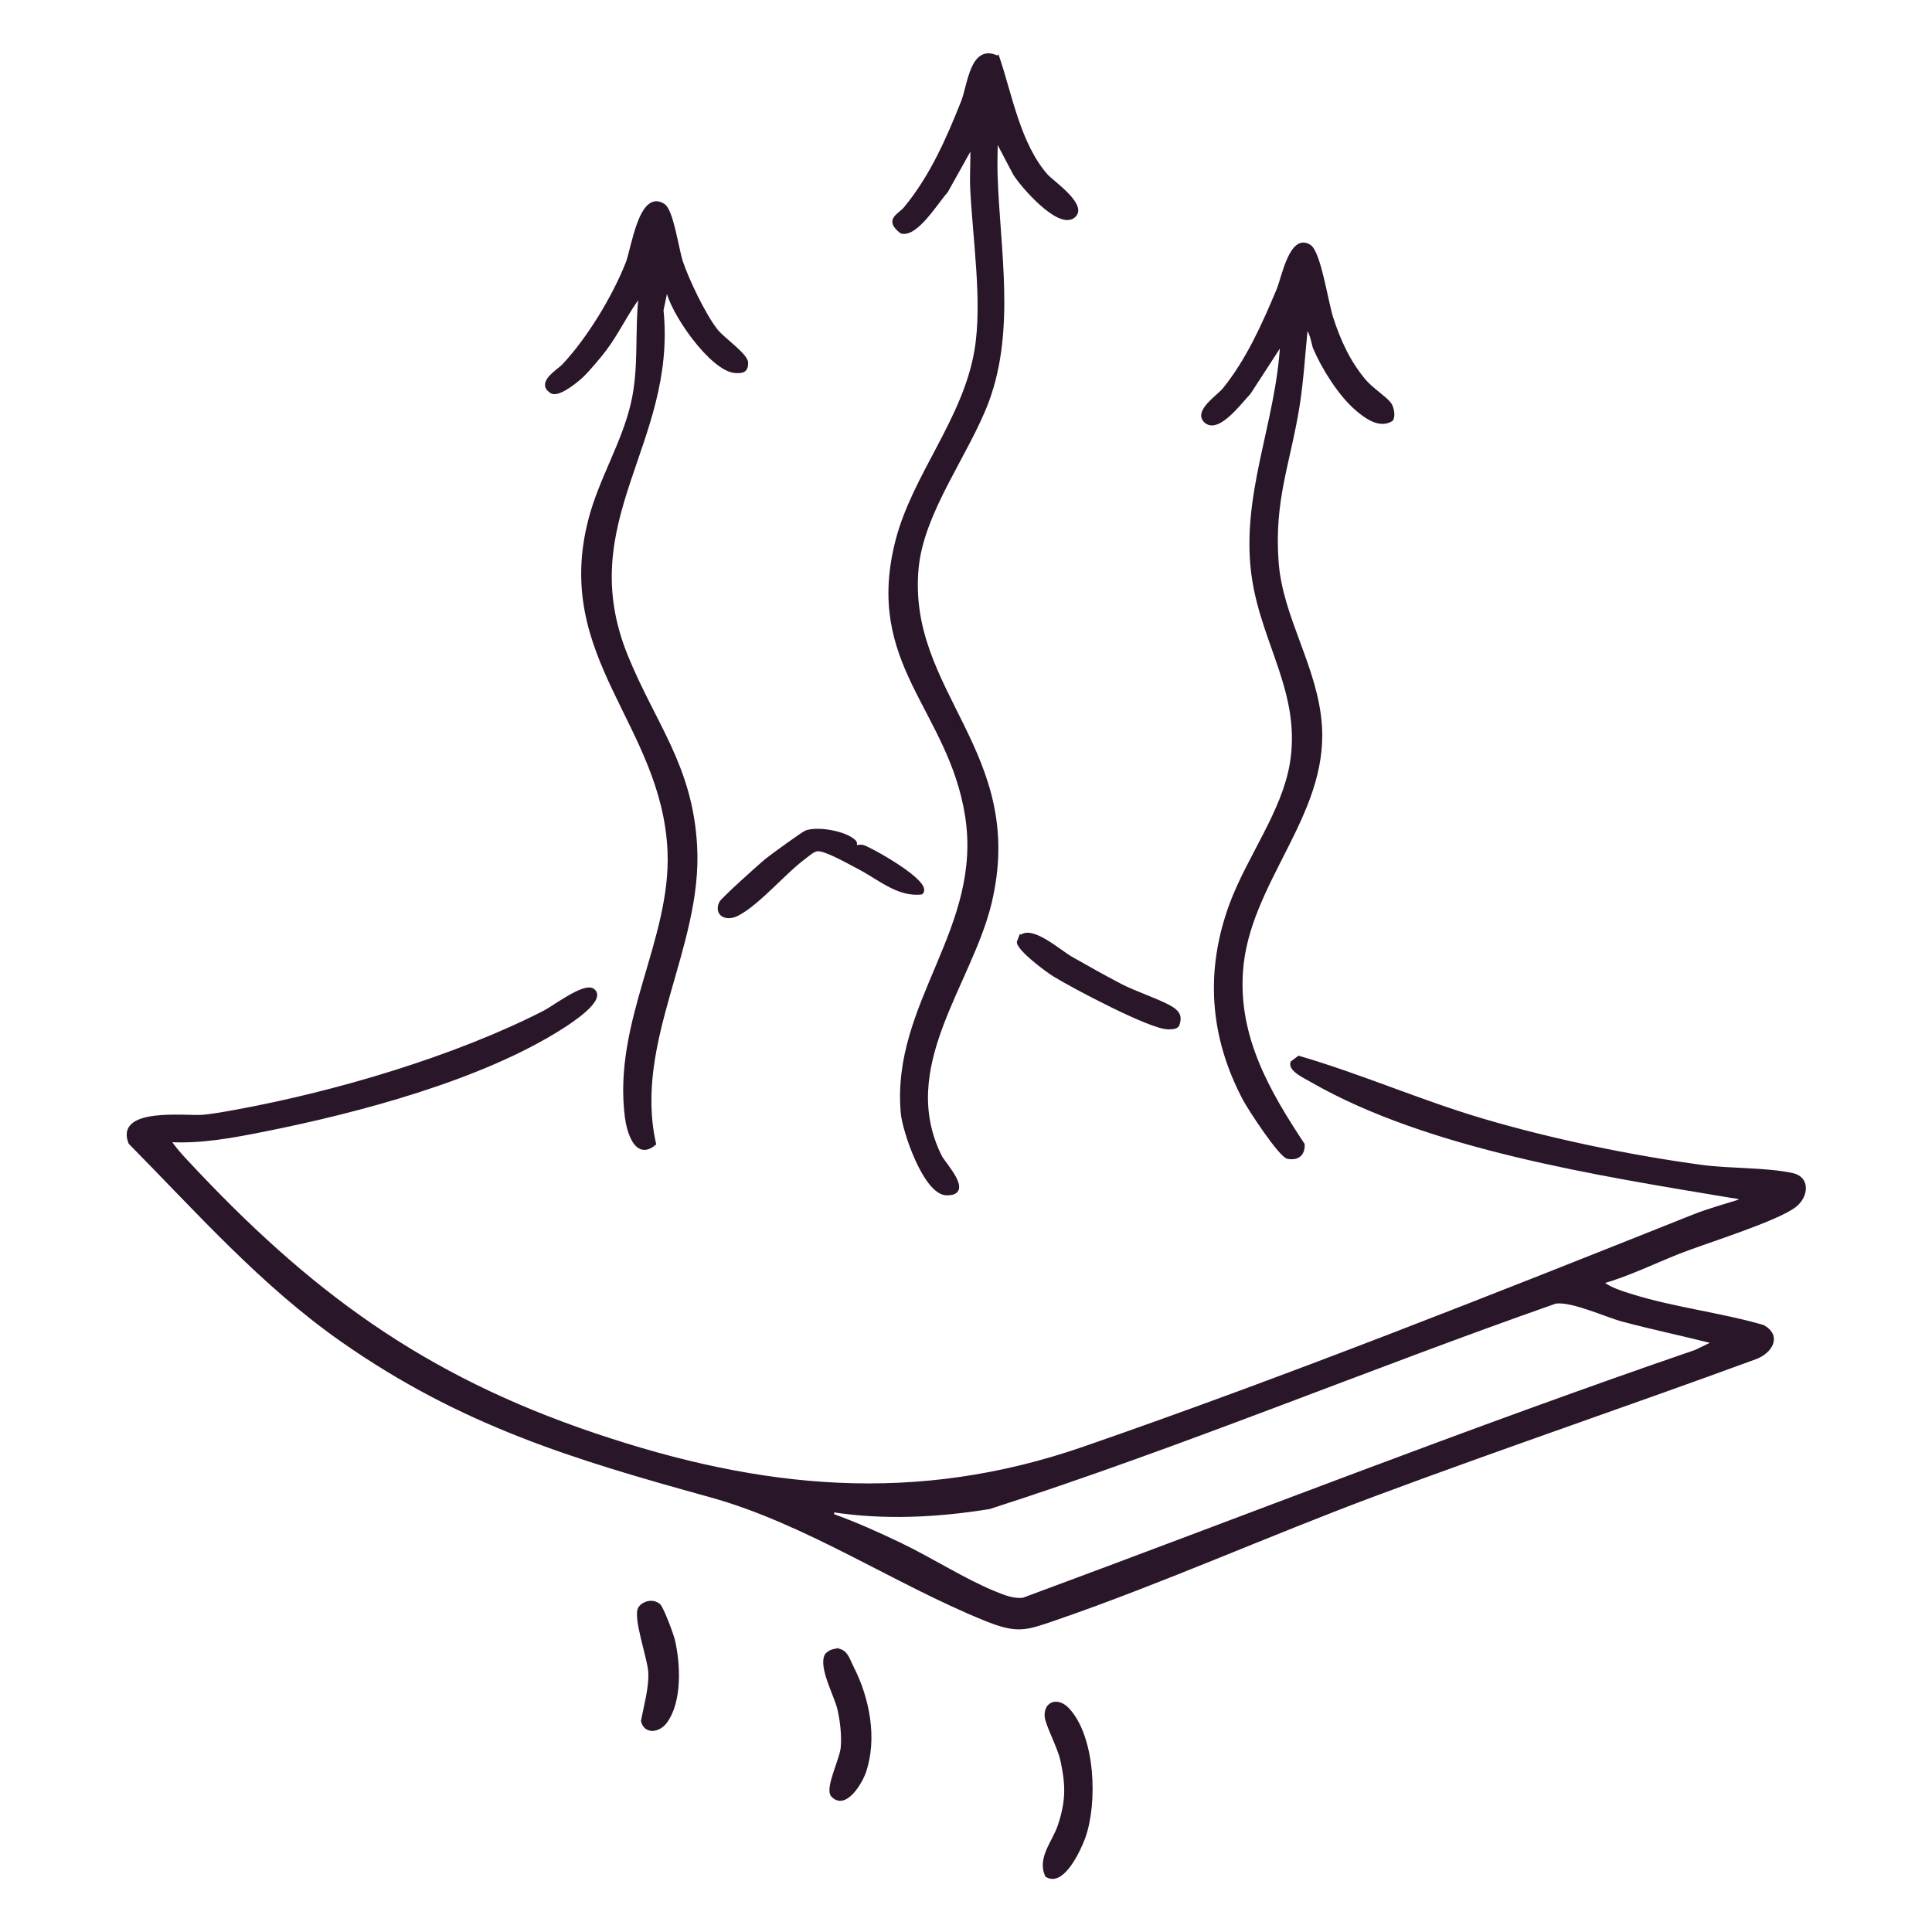
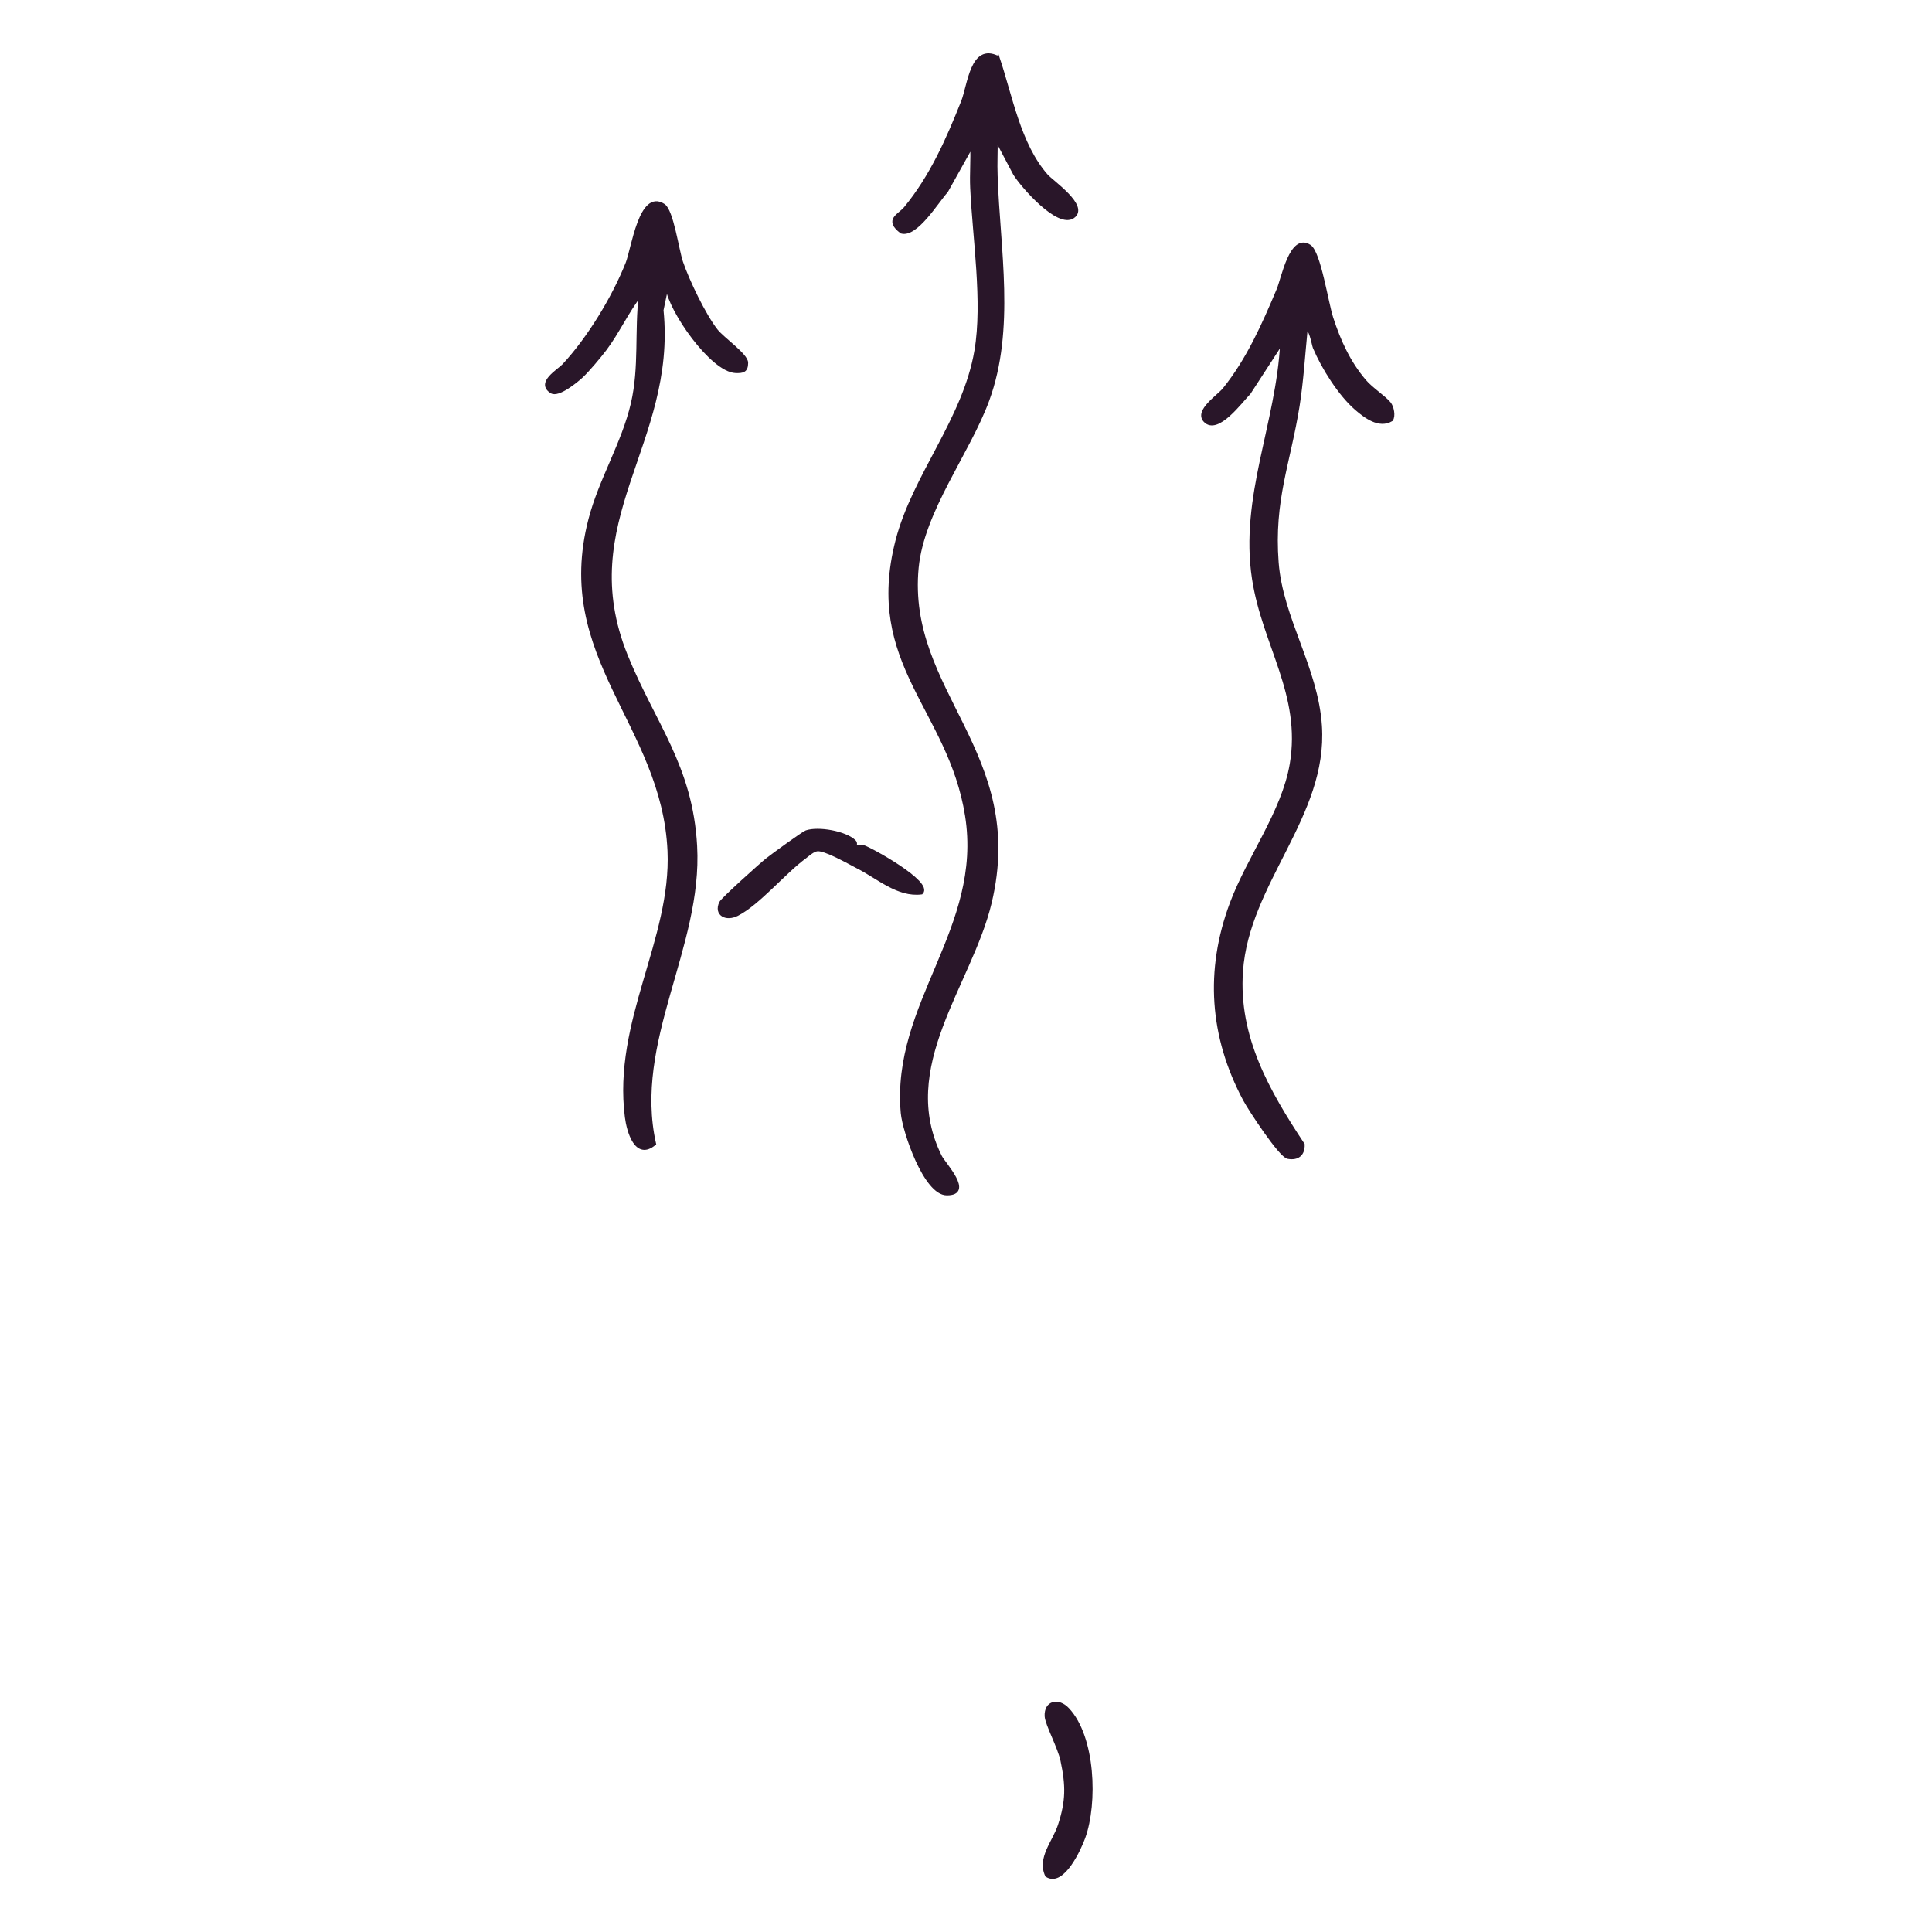
<svg xmlns="http://www.w3.org/2000/svg" viewBox="0 0 150 150" data-name="Capa 1" id="Capa_1">
  <defs>
    <style>
      .cls-1 {
        fill: #291629;
        stroke: #291629;
        stroke-miterlimit: 10;
        stroke-width: .25px;
      }
    </style>
  </defs>
-   <path d="M13.14,88.55c.37.57.84,1.1,1.3,1.59,9.48,10.19,18.35,16.75,31.74,21.26,12.92,4.36,24.95,5.55,37.97,1.04,15.84-5.49,31.73-11.8,47.3-18.01,1.2-.48,2.5-.83,3.73-1.22.04-.27-.51-.29-.7-.32-10.23-1.71-23.56-3.76-32.63-8.98-.46-.27-1.72-.83-1.54-1.41l.53-.4c4.8,1.4,9.41,3.43,14.2,4.85,5.37,1.59,11.54,2.87,17.1,3.62,2.18.29,5.02.19,7.02.63,1.26.27,1.13,1.66.22,2.39-1.36,1.1-7.03,2.84-9.05,3.64-1.98.79-3.94,1.75-5.97,2.33.53.49,1.66.84,2.39,1.06,3.31,1.02,6.81,1.41,10.13,2.37,1.37.77.57,1.99-.59,2.42-9.86,3.62-19.81,6.99-29.64,10.66-8.17,3.05-16.39,6.73-24.58,9.56-2.5.86-3.05,1.1-5.59.08-7.01-2.84-13.91-7.55-21.37-9.6-10.65-2.94-19.27-5.56-28.49-12-6.22-4.34-11.23-10.02-16.52-15.38-1.07-2.64,4.31-1.96,5.59-2.05.82-.06,1.92-.27,2.75-.42,7.67-1.41,16.92-4.14,23.85-7.69.72-.37,3.07-2.17,3.74-1.7,1,.71-1.85,2.53-2.38,2.87-6.27,4.01-15.87,6.55-23.16,8-2.41.48-4.84.94-7.31.81ZM133.12,104.22c-2.36-.6-4.77-1.1-7.13-1.73-1.33-.36-3.96-1.59-5.23-1.4-14.71,5.16-29.11,11.18-43.95,15.95-4.03.65-8.12.86-12.17.24v.37c1.8.65,3.57,1.44,5.29,2.27,2.34,1.12,4.96,2.8,7.27,3.74.71.29,1.47.61,2.25.51,17.39-6.43,34.67-13.23,52.22-19.25l1.44-.7Z" class="cls-1" />
  <path d="M77.47,4.45c1.01,2.98,1.64,6.76,3.78,9.19.42.48,3.22,2.38,2.06,3.19s-3.94-2.38-4.53-3.33l-1.45-2.75c.02.96-.04,1.94,0,2.9.19,5.73,1.38,11.89-.65,17.43-1.5,4.08-5.05,8.57-5.48,12.99-.93,9.69,8.45,14.36,5.67,26.01-1.52,6.36-7.33,12.76-3.86,19.72.29.57,2.51,2.89.5,2.88-1.68,0-3.32-4.84-3.45-6.27-.76-8.51,6.39-14.29,4.99-23.09-1.32-8.31-7.86-11.77-5.4-21.34,1.31-5.07,5.22-9.39,6.13-14.76.64-3.76-.15-8.75-.33-12.63-.05-1.08.05-2.19,0-3.27l-1.97,3.53c-.71.77-2.33,3.48-3.49,3.16-1.26-.96-.17-1.27.31-1.86,2.01-2.44,3.28-5.33,4.44-8.25.51-1.28.7-4.45,2.72-3.44Z" class="cls-1" />
  <path d="M51.76,22.31l-.37,1.77c1.04,10.35-7.02,16.35-2.77,26.84,2.15,5.3,5.04,8.55,5.38,14.77.44,7.84-4.97,15.18-3.19,23.11-1.42,1.2-2.03-.97-2.17-2.07-.95-7.43,3.61-13.78,3.31-20.66-.44-9.87-8.93-15.02-6.14-25.74.8-3.09,2.58-5.9,3.3-9.02.65-2.84.27-5.57.61-8.44-1.03,1.32-1.74,2.91-2.74,4.24-.43.57-1.32,1.63-1.82,2.1-.43.4-1.83,1.54-2.34,1.21-1.12-.7.56-1.64.94-2.05,1.95-2.09,3.88-5.27,4.94-7.94.44-1.12,1.03-5.66,2.82-4.49.65.42,1.06,3.44,1.38,4.4.49,1.45,1.78,4.14,2.71,5.32.52.66,2.35,1.9,2.35,2.51,0,.63-.29.69-.85.67-1.84-.08-5.09-4.71-5.32-6.54Z" class="cls-1" />
  <path d="M107.87,31.32c.23.28.37.98.16,1.27-.95.57-2.01-.24-2.72-.85-1.29-1.11-2.6-3.2-3.26-4.77-.08-.19-.33-1.74-.66-1.3-.19,1.94-.31,3.89-.61,5.82-.72,4.5-2,7.32-1.63,12.19.33,4.33,3.07,8.19,3.36,12.68.46,6.98-5.65,12.16-6.13,19.05-.36,5.13,2.09,9.37,4.79,13.45.03.77-.43,1.13-1.18.99-.6-.12-2.96-3.73-3.36-4.48-2.61-4.9-2.96-10.03-1.03-15.21,1.33-3.57,4.03-7.11,4.66-10.83.92-5.41-2.15-9.28-2.93-14.4-.97-6.35,1.88-12.04,2.19-18.33l-2.53,3.9c-.63.64-2.48,3.2-3.44,2.16-.7-.76,1.03-1.87,1.49-2.43,1.85-2.29,3.07-5.05,4.2-7.74.37-.88,1-4.32,2.44-3.37.75.5,1.32,4.37,1.71,5.57.58,1.79,1.34,3.46,2.57,4.9.51.6,1.54,1.27,1.91,1.73Z" class="cls-1" />
  <path d="M66.32,65.78c.05.03.4-.13.69-.05.59.18,5.34,2.81,4.53,3.59-1.82.23-3.35-1.2-4.97-2.02-.66-.34-2.54-1.42-3.13-1.33-.32.04-.68.37-.94.57-1.59,1.16-3.6,3.6-5.26,4.45-.86.44-1.7,0-1.28-.9.12-.27,3.13-2.98,3.6-3.35.37-.3,2.81-2.07,3.04-2.15.94-.32,3.03.05,3.74.74.18.17-.03.45-.02.46Z" class="cls-1" />
  <path d="M81.27,145.62c-.64-1.36.56-2.59.99-3.9.62-1.89.61-3.1.2-5.03-.21-1.02-1.2-2.83-1.23-3.45-.05-1.09.94-1.31,1.67-.53,2.03,2.16,2.2,7.29,1.24,9.95-.31.86-1.61,3.74-2.86,2.96Z" class="cls-1" />
-   <path d="M64.78,128.14c.87-.16,1.07.71,1.39,1.34,1.22,2.4,1.83,5.49.94,8.09-.27.8-1.49,2.88-2.47,1.83-.49-.53.68-2.78.76-3.73s-.05-2.05-.25-2.94c-.23-1.06-1.52-3.33-.98-4.25.15-.16.39-.3.61-.34Z" class="cls-1" />
-   <path d="M79.24,72.74c.88-.82,3.04,1.16,3.94,1.66,1.26.72,2.57,1.45,3.85,2.12,1.09.57,3.17,1.25,3.99,1.79.51.34.64.69.41,1.29-.15.21-.52.19-.76.19-1.35,0-7.38-3.2-8.81-4.08-.59-.36-2.73-1.96-2.79-2.56l.16-.42Z" class="cls-1" />
-   <path d="M51.15,124.62c.25.21,1.02,2.28,1.12,2.7.44,1.85.58,4.79-.61,6.38-.5.67-1.54.86-1.77-.09.23-1.19.61-2.51.57-3.73-.04-1.12-1.25-4.38-.77-5.05.31-.42,1.02-.58,1.45-.21Z" class="cls-1" />
</svg>